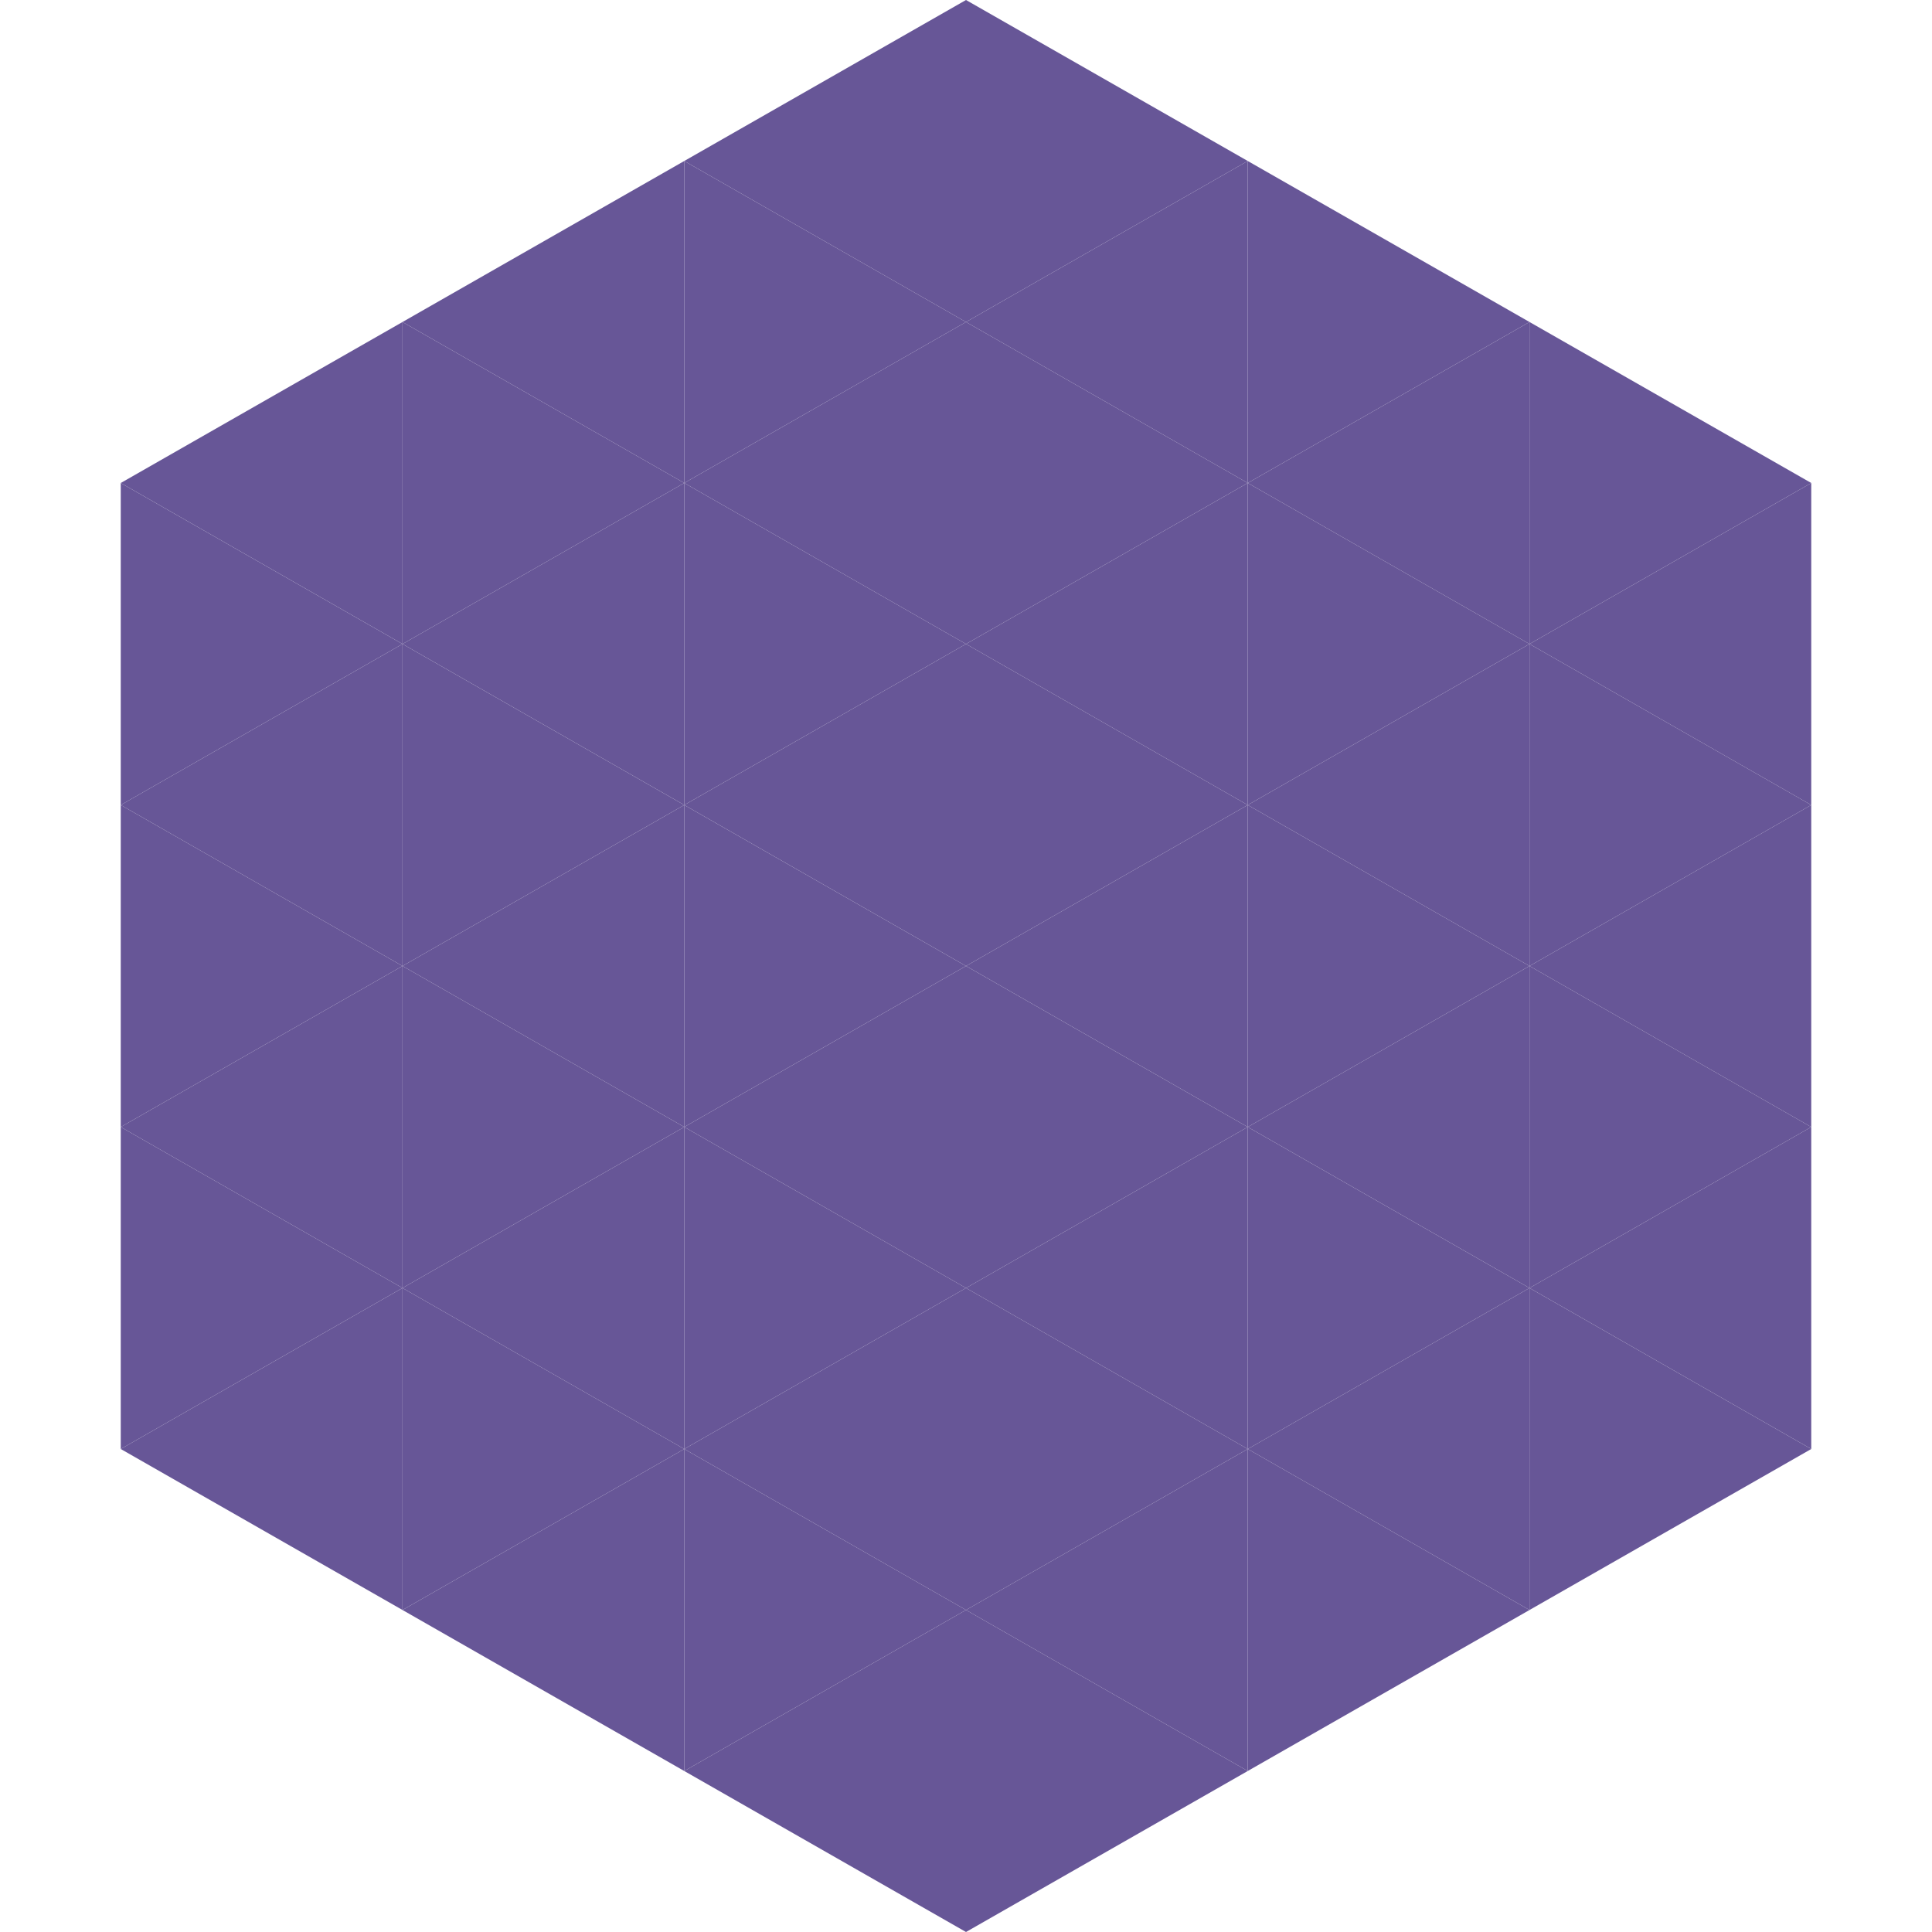
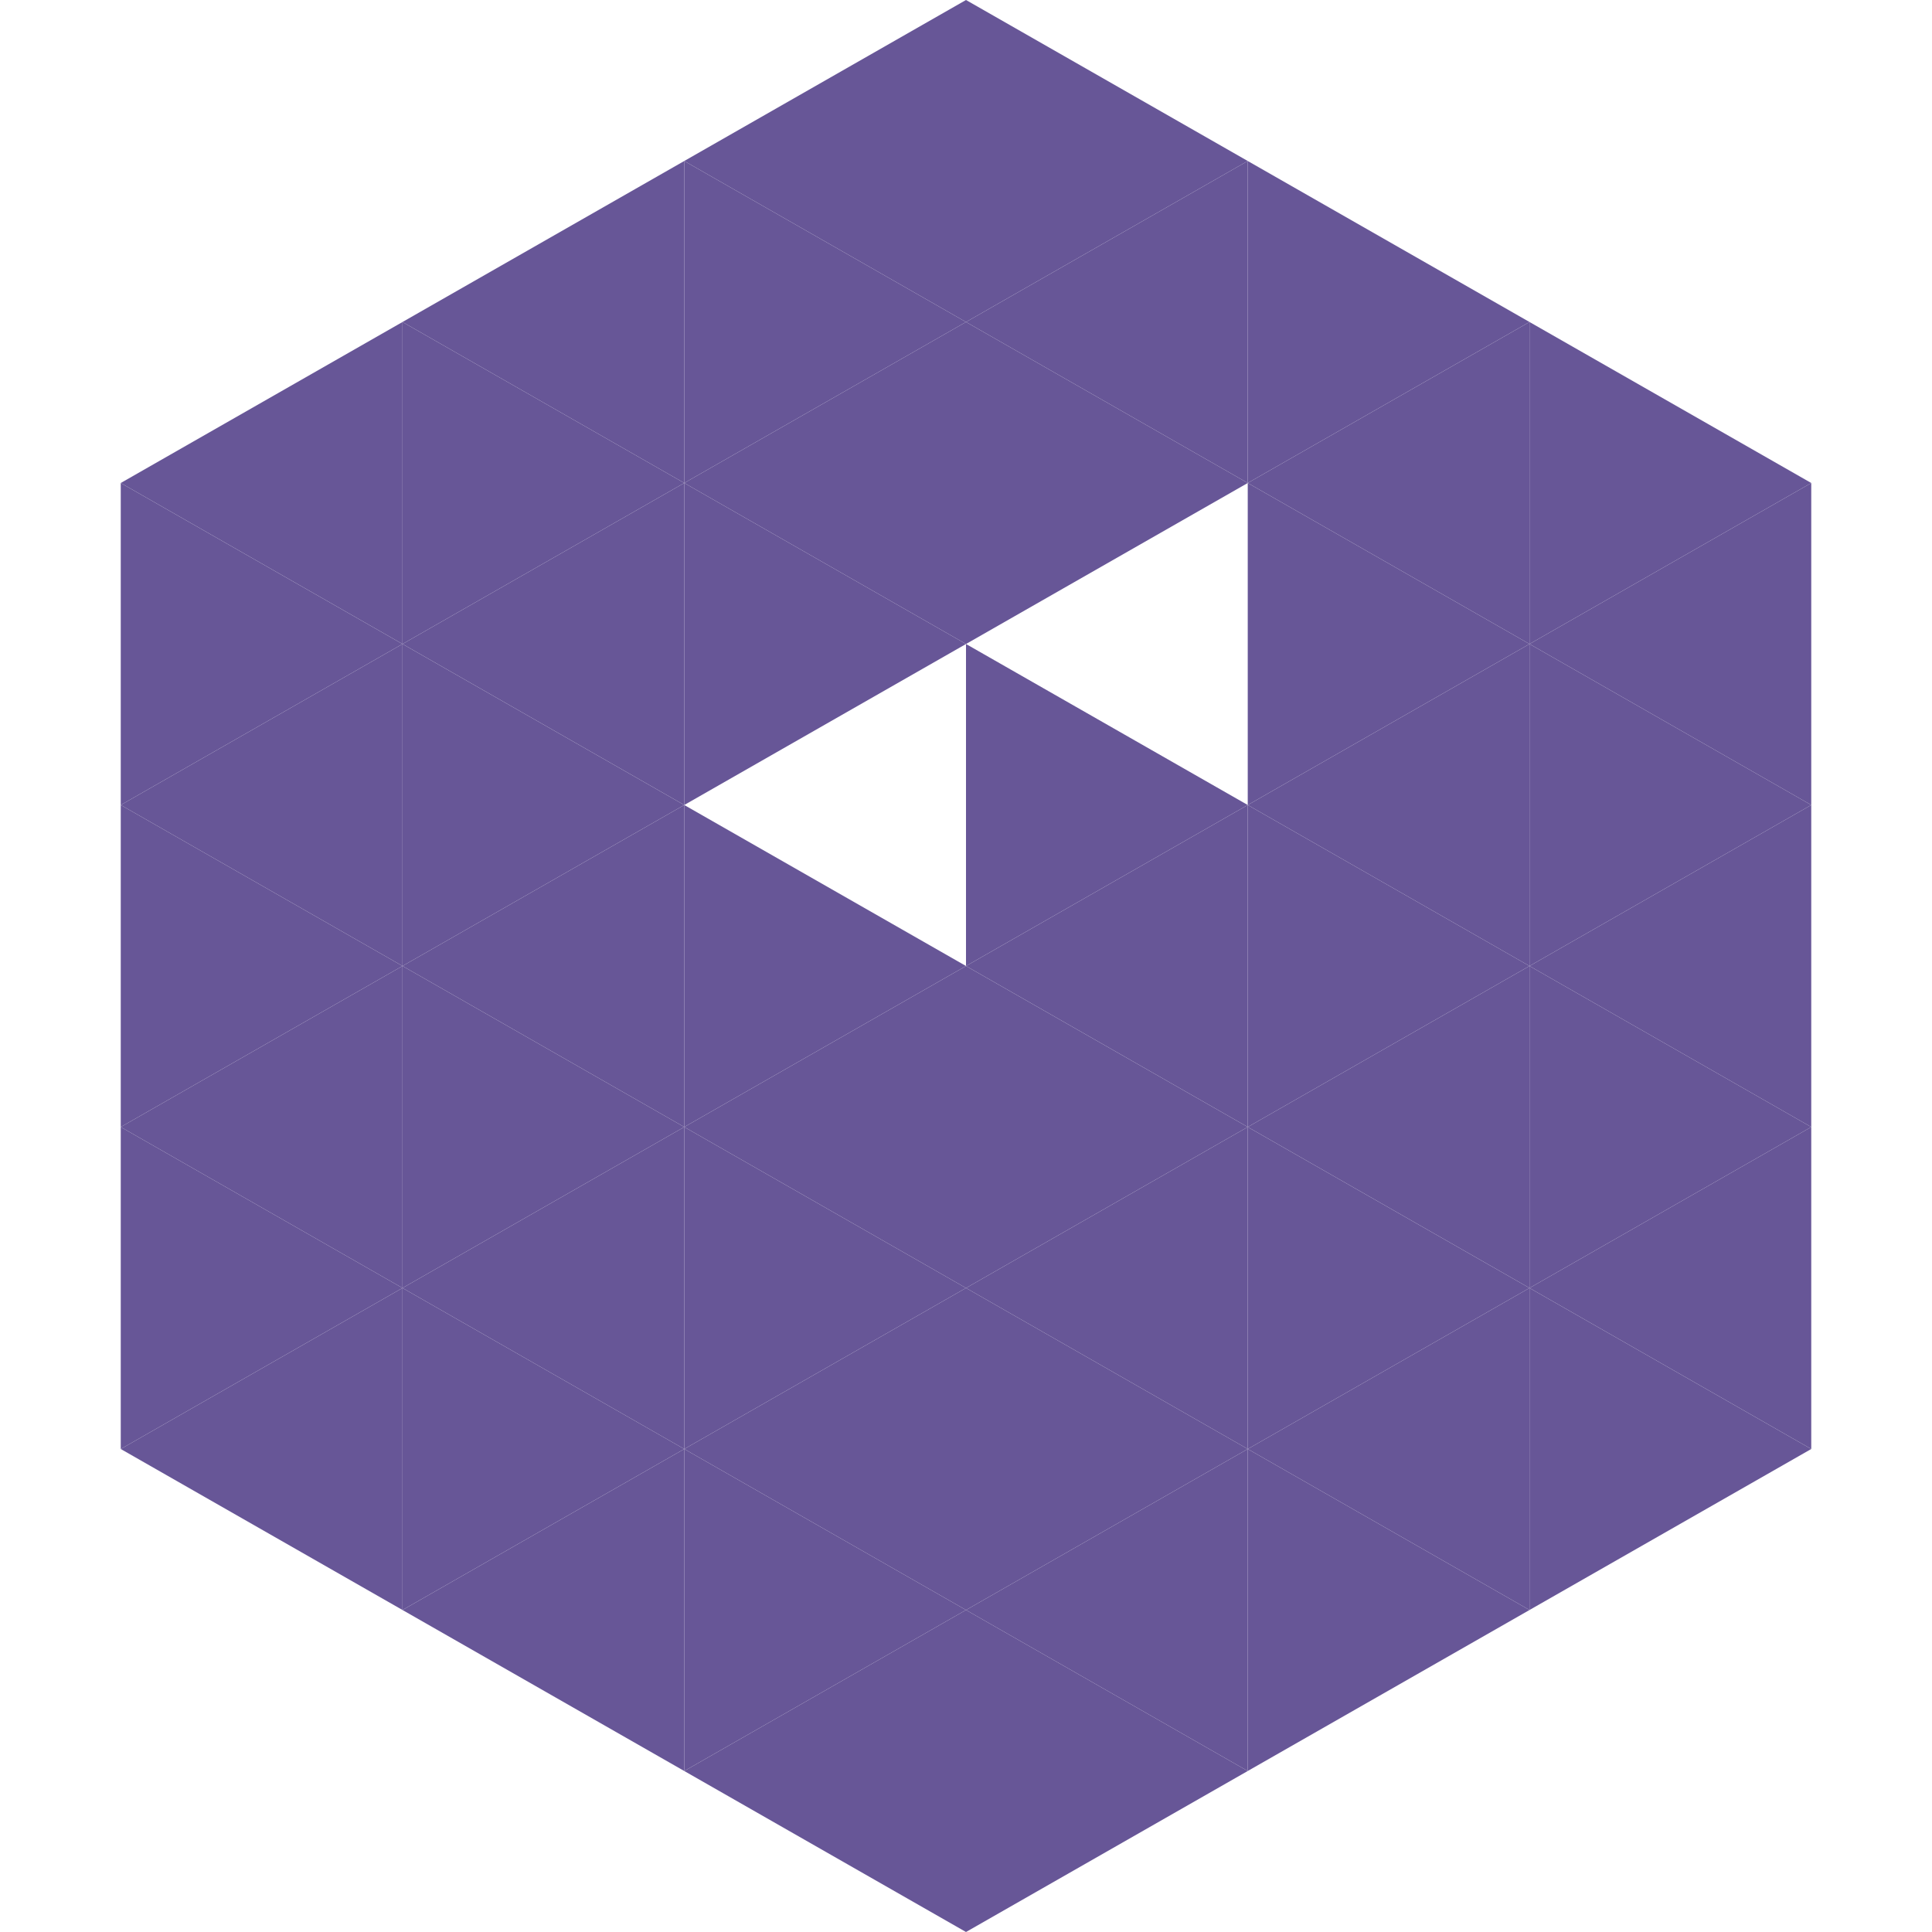
<svg xmlns="http://www.w3.org/2000/svg" width="240" height="240">
  <polygon points="50,40 15,60 50,80" style="fill:rgb(103,86,151)" />
  <polygon points="190,40 225,60 190,80" style="fill:rgb(103,86,151)" />
  <polygon points="15,60 50,80 15,100" style="fill:rgb(103,86,151)" />
  <polygon points="225,60 190,80 225,100" style="fill:rgb(103,86,151)" />
  <polygon points="50,80 15,100 50,120" style="fill:rgb(103,86,151)" />
  <polygon points="190,80 225,100 190,120" style="fill:rgb(103,86,151)" />
  <polygon points="15,100 50,120 15,140" style="fill:rgb(103,86,151)" />
  <polygon points="225,100 190,120 225,140" style="fill:rgb(103,86,151)" />
  <polygon points="50,120 15,140 50,160" style="fill:rgb(103,86,151)" />
  <polygon points="190,120 225,140 190,160" style="fill:rgb(103,86,151)" />
  <polygon points="15,140 50,160 15,180" style="fill:rgb(103,86,151)" />
  <polygon points="225,140 190,160 225,180" style="fill:rgb(103,86,151)" />
  <polygon points="50,160 15,180 50,200" style="fill:rgb(103,86,151)" />
  <polygon points="190,160 225,180 190,200" style="fill:rgb(103,86,151)" />
  <polygon points="15,180 50,200 15,220" style="fill:rgb(255,255,255); fill-opacity:0" />
  <polygon points="225,180 190,200 225,220" style="fill:rgb(255,255,255); fill-opacity:0" />
-   <polygon points="50,0 85,20 50,40" style="fill:rgb(255,255,255); fill-opacity:0" />
  <polygon points="190,0 155,20 190,40" style="fill:rgb(255,255,255); fill-opacity:0" />
  <polygon points="85,20 50,40 85,60" style="fill:rgb(103,86,151)" />
  <polygon points="155,20 190,40 155,60" style="fill:rgb(103,86,151)" />
  <polygon points="50,40 85,60 50,80" style="fill:rgb(103,86,151)" />
  <polygon points="190,40 155,60 190,80" style="fill:rgb(103,86,151)" />
  <polygon points="85,60 50,80 85,100" style="fill:rgb(103,86,151)" />
  <polygon points="155,60 190,80 155,100" style="fill:rgb(103,86,151)" />
  <polygon points="50,80 85,100 50,120" style="fill:rgb(103,86,151)" />
  <polygon points="190,80 155,100 190,120" style="fill:rgb(103,86,151)" />
  <polygon points="85,100 50,120 85,140" style="fill:rgb(103,86,151)" />
  <polygon points="155,100 190,120 155,140" style="fill:rgb(103,86,151)" />
  <polygon points="50,120 85,140 50,160" style="fill:rgb(103,86,151)" />
  <polygon points="190,120 155,140 190,160" style="fill:rgb(103,86,151)" />
  <polygon points="85,140 50,160 85,180" style="fill:rgb(103,86,151)" />
  <polygon points="155,140 190,160 155,180" style="fill:rgb(103,86,151)" />
  <polygon points="50,160 85,180 50,200" style="fill:rgb(103,86,151)" />
  <polygon points="190,160 155,180 190,200" style="fill:rgb(103,86,151)" />
  <polygon points="85,180 50,200 85,220" style="fill:rgb(103,86,151)" />
  <polygon points="155,180 190,200 155,220" style="fill:rgb(103,86,151)" />
  <polygon points="120,0 85,20 120,40" style="fill:rgb(103,86,151)" />
  <polygon points="120,0 155,20 120,40" style="fill:rgb(103,86,151)" />
  <polygon points="85,20 120,40 85,60" style="fill:rgb(103,86,151)" />
  <polygon points="155,20 120,40 155,60" style="fill:rgb(103,86,151)" />
  <polygon points="120,40 85,60 120,80" style="fill:rgb(103,86,151)" />
  <polygon points="120,40 155,60 120,80" style="fill:rgb(103,86,151)" />
  <polygon points="85,60 120,80 85,100" style="fill:rgb(103,86,151)" />
-   <polygon points="155,60 120,80 155,100" style="fill:rgb(103,86,151)" />
-   <polygon points="120,80 85,100 120,120" style="fill:rgb(103,86,151)" />
  <polygon points="120,80 155,100 120,120" style="fill:rgb(103,86,151)" />
  <polygon points="85,100 120,120 85,140" style="fill:rgb(103,86,151)" />
  <polygon points="155,100 120,120 155,140" style="fill:rgb(103,86,151)" />
  <polygon points="120,120 85,140 120,160" style="fill:rgb(103,86,151)" />
  <polygon points="120,120 155,140 120,160" style="fill:rgb(103,86,151)" />
  <polygon points="85,140 120,160 85,180" style="fill:rgb(103,86,151)" />
  <polygon points="155,140 120,160 155,180" style="fill:rgb(103,86,151)" />
  <polygon points="120,160 85,180 120,200" style="fill:rgb(103,86,151)" />
  <polygon points="120,160 155,180 120,200" style="fill:rgb(103,86,151)" />
  <polygon points="85,180 120,200 85,220" style="fill:rgb(103,86,151)" />
  <polygon points="155,180 120,200 155,220" style="fill:rgb(103,86,151)" />
  <polygon points="120,200 85,220 120,240" style="fill:rgb(103,86,151)" />
  <polygon points="120,200 155,220 120,240" style="fill:rgb(103,86,151)" />
  <polygon points="85,220 120,240 85,260" style="fill:rgb(255,255,255); fill-opacity:0" />
  <polygon points="155,220 120,240 155,260" style="fill:rgb(255,255,255); fill-opacity:0" />
</svg>